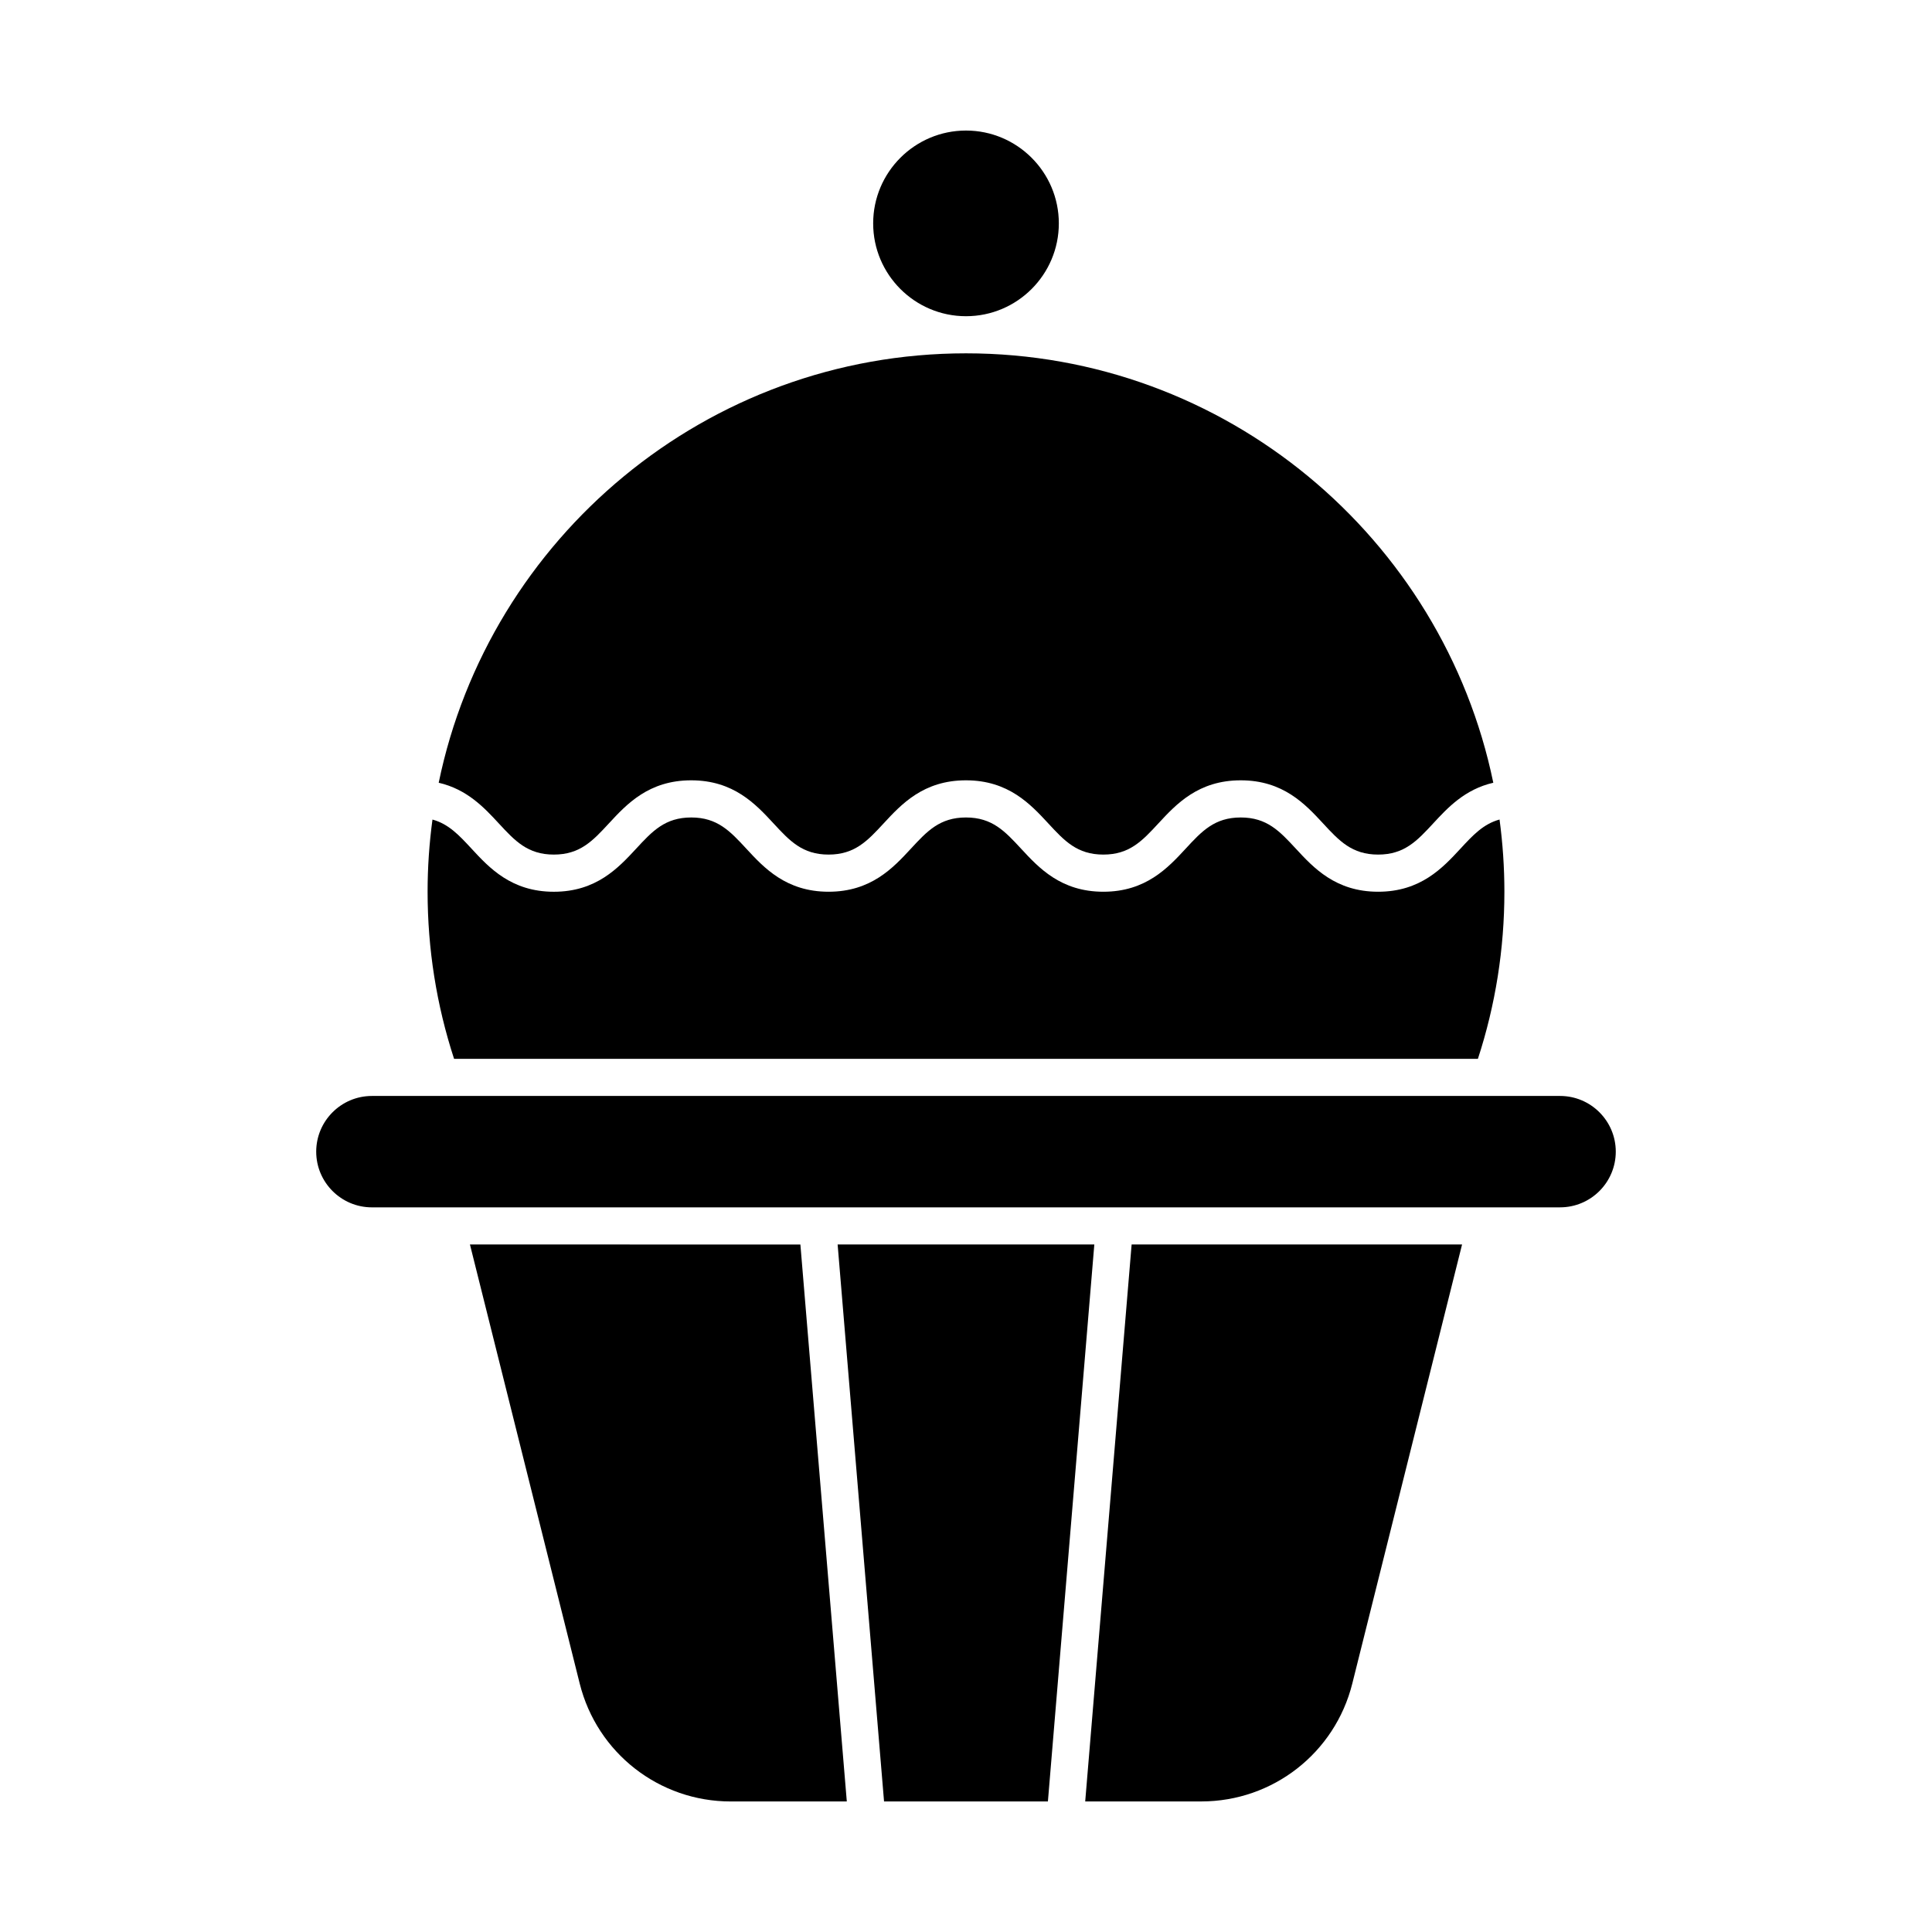
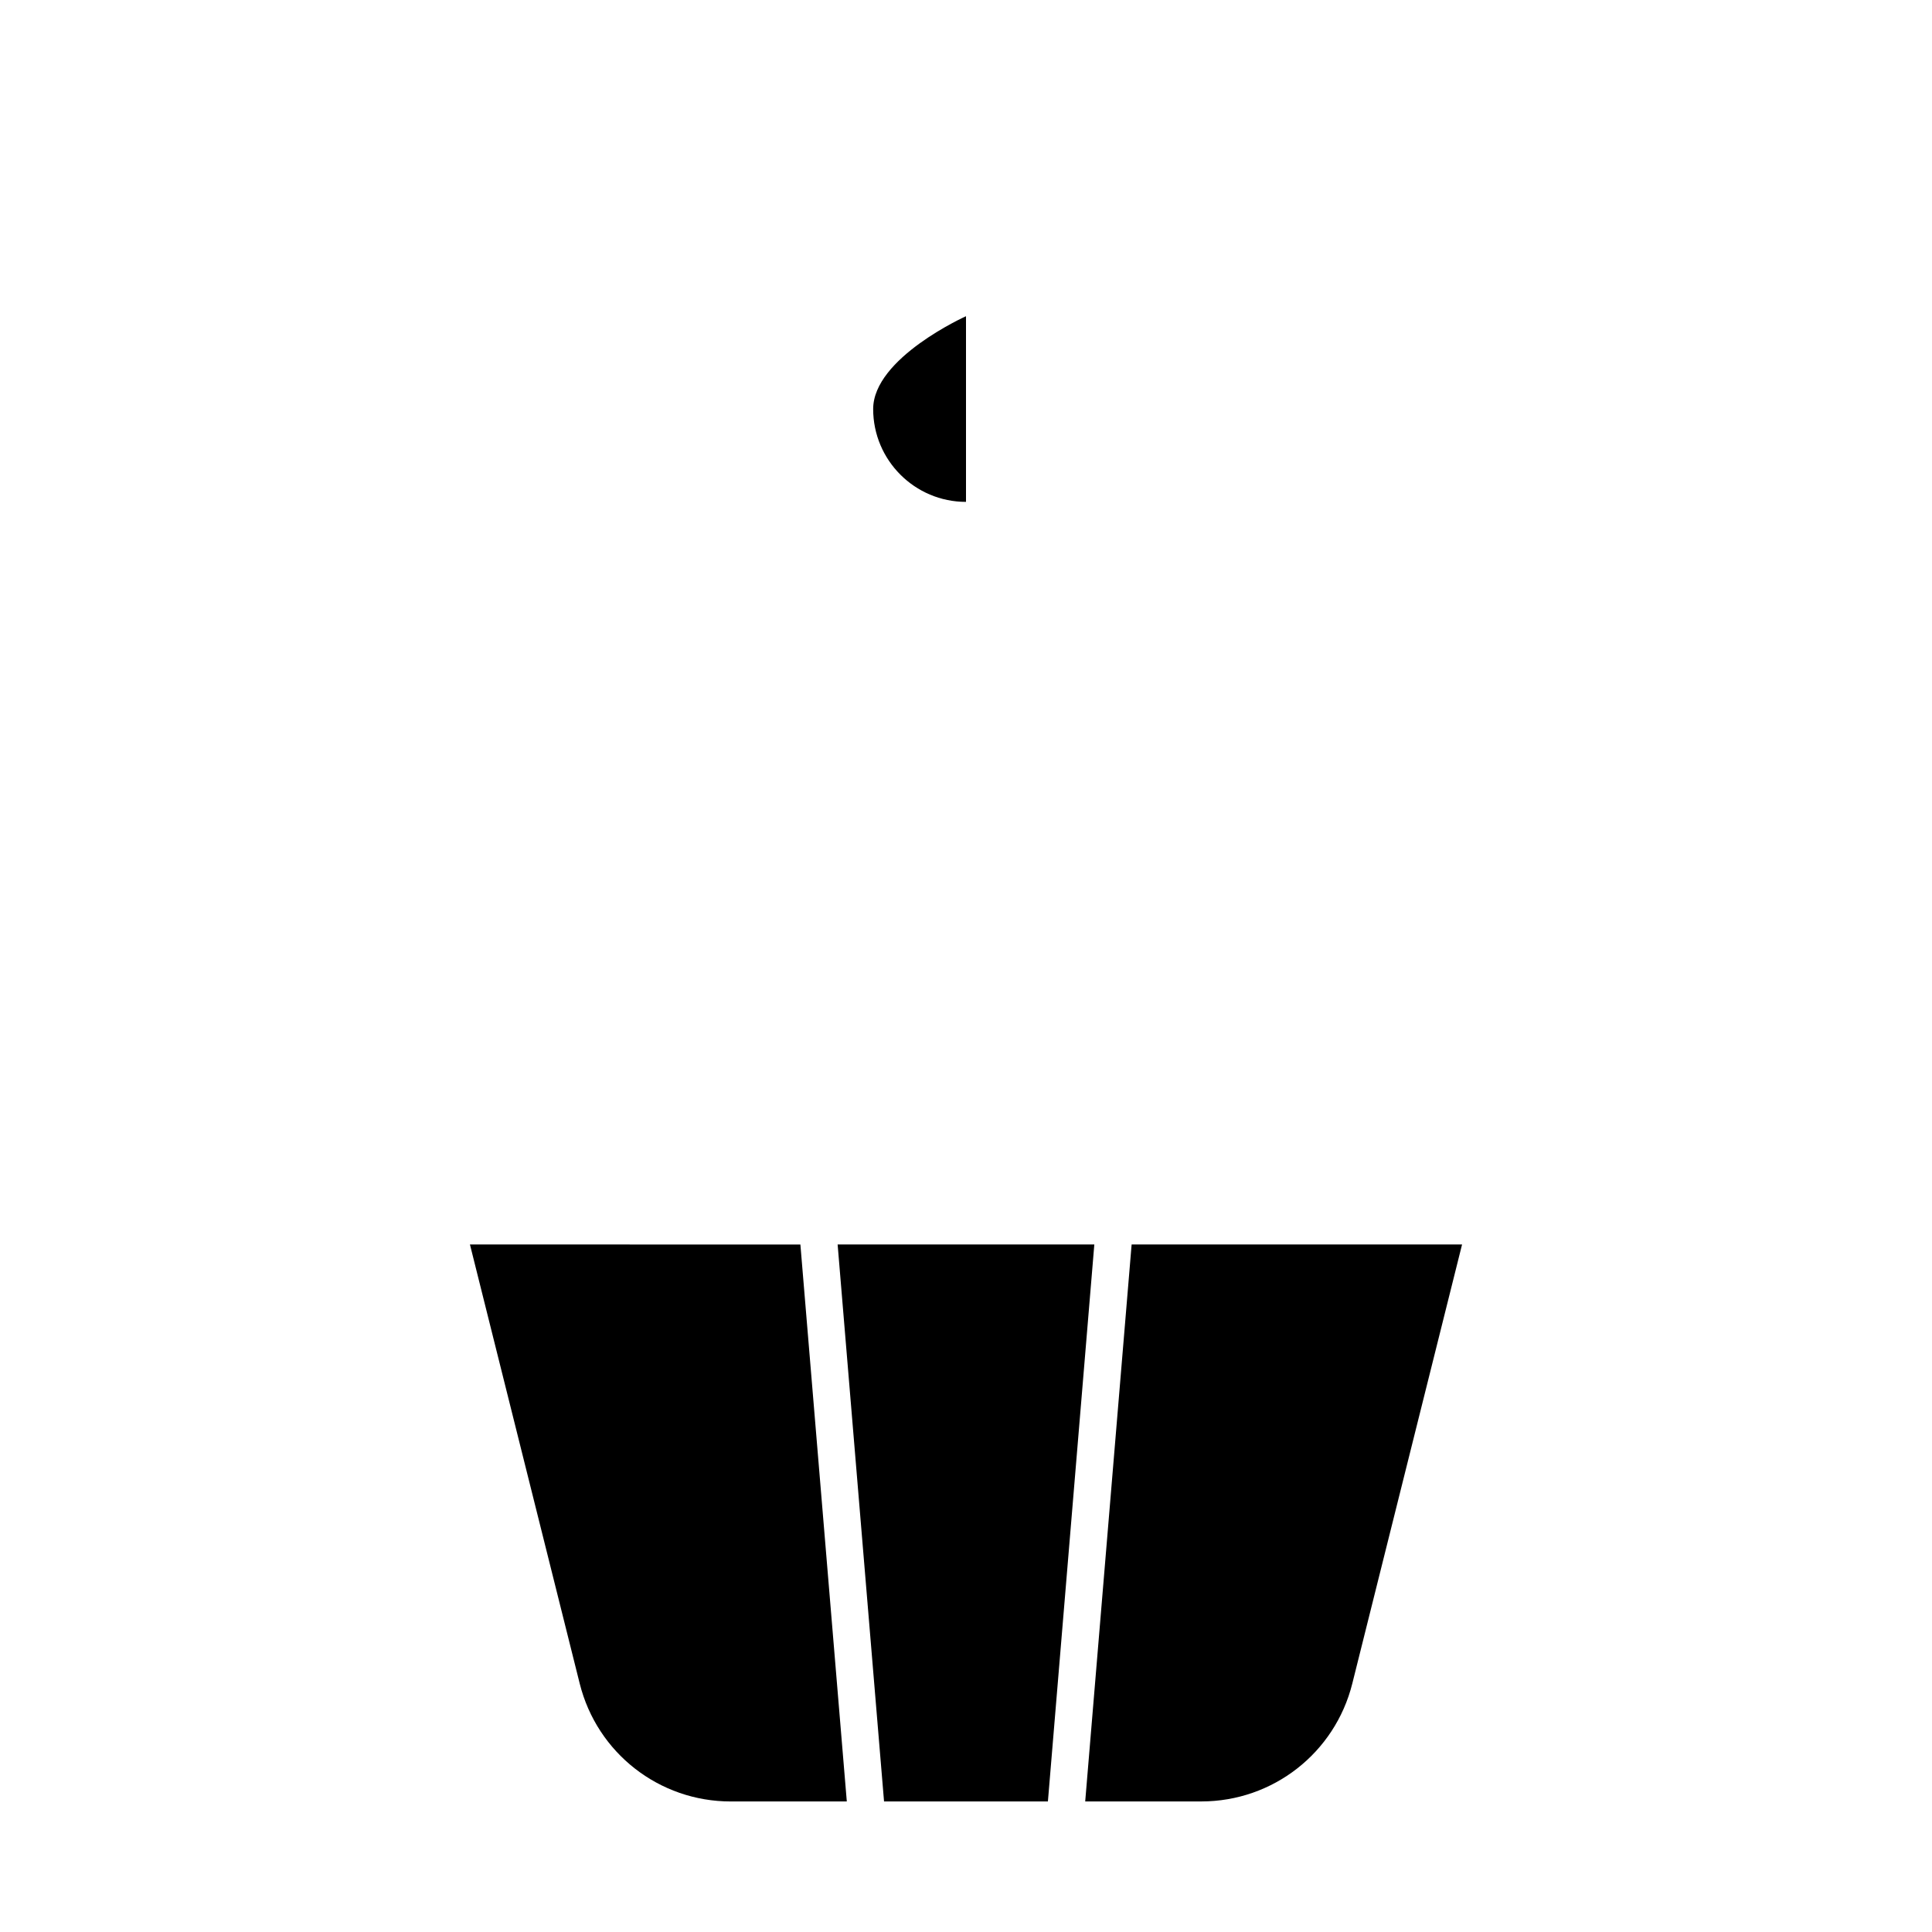
<svg xmlns="http://www.w3.org/2000/svg" fill="#000000" width="800px" height="800px" version="1.1" viewBox="144 144 512 512">
  <g>
-     <path d="m535.66 424.6c4.66-14.266 7.019-29.145 7.019-44.281 0-6.488-0.445-12.875-1.285-19.137-4.289 1.176-7.059 4.152-10.355 7.719-4.707 5.086-10.562 11.418-21.816 11.418s-17.113-6.332-21.816-11.418c-4.269-4.613-7.644-8.262-14.598-8.262-6.949 0-10.324 3.644-14.59 8.262-4.707 5.086-10.562 11.418-21.816 11.418s-17.109-6.332-21.816-11.418c-4.269-4.613-7.641-8.262-14.594-8.262-6.949 0-10.32 3.644-14.59 8.262-4.707 5.086-10.562 11.418-21.816 11.418-11.254 0-17.109-6.332-21.812-11.418-4.269-4.613-7.641-8.262-14.59-8.262-6.949 0-10.32 3.644-14.59 8.262-4.715 5.09-10.57 11.422-21.82 11.422-11.254 0-17.109-6.332-21.812-11.418-3.297-3.562-6.066-6.543-10.352-7.715-0.848 6.258-1.293 12.641-1.293 19.133 0 15.133 2.359 30.012 7.019 44.281z" />
    <path d="m268.54 473.8 29.09 116.36c4.598 18.398 21.055 31.246 40.016 31.246h30.766l-12.301-147.6z" />
    <path d="m365.98 473.8 12.301 147.6h43.426l12.301-147.6z" />
-     <path d="m276.18 362.21c4.269 4.613 7.641 8.262 14.59 8.262s10.32-3.644 14.59-8.262c4.707-5.09 10.562-11.418 21.812-11.418 11.254 0 17.109 6.332 21.816 11.418 4.269 4.613 7.641 8.262 14.59 8.262s10.32-3.644 14.59-8.262c4.707-5.086 10.562-11.418 21.816-11.418s17.109 6.332 21.816 11.418c4.269 4.613 7.641 8.262 14.594 8.262 6.949 0 10.32-3.644 14.59-8.262 4.711-5.086 10.566-11.418 21.82-11.418 11.254 0 17.113 6.332 21.816 11.418 4.269 4.613 7.644 8.262 14.594 8.262 6.953 0 10.324-3.644 14.598-8.262 3.805-4.113 8.367-9.039 15.926-10.773-13.387-64.875-70.953-113.8-139.74-113.8s-126.36 48.926-139.74 113.8c7.555 1.734 12.117 6.66 15.922 10.773z" />
    <path d="m431.59 621.4h30.766c18.961 0 35.418-12.848 40.016-31.242l29.09-116.36h-87.57z" />
-     <path d="m557.44 434.44h-314.88c-8.141 0-14.762 6.621-14.762 14.762s6.621 14.762 14.762 14.762h301.5l13.375-0.004c8.141 0 14.762-6.621 14.762-14.762 0-8.137-6.621-14.758-14.762-14.758z" />
-     <path d="m400 227.8c13.566 0 24.602-11.035 24.602-24.602 0-13.566-11.035-24.602-24.602-24.602s-24.602 11.035-24.602 24.602c0 13.566 11.035 24.602 24.602 24.602z" />
+     <path d="m400 227.8s-24.602 11.035-24.602 24.602c0 13.566 11.035 24.602 24.602 24.602z" />
  </g>
</svg>